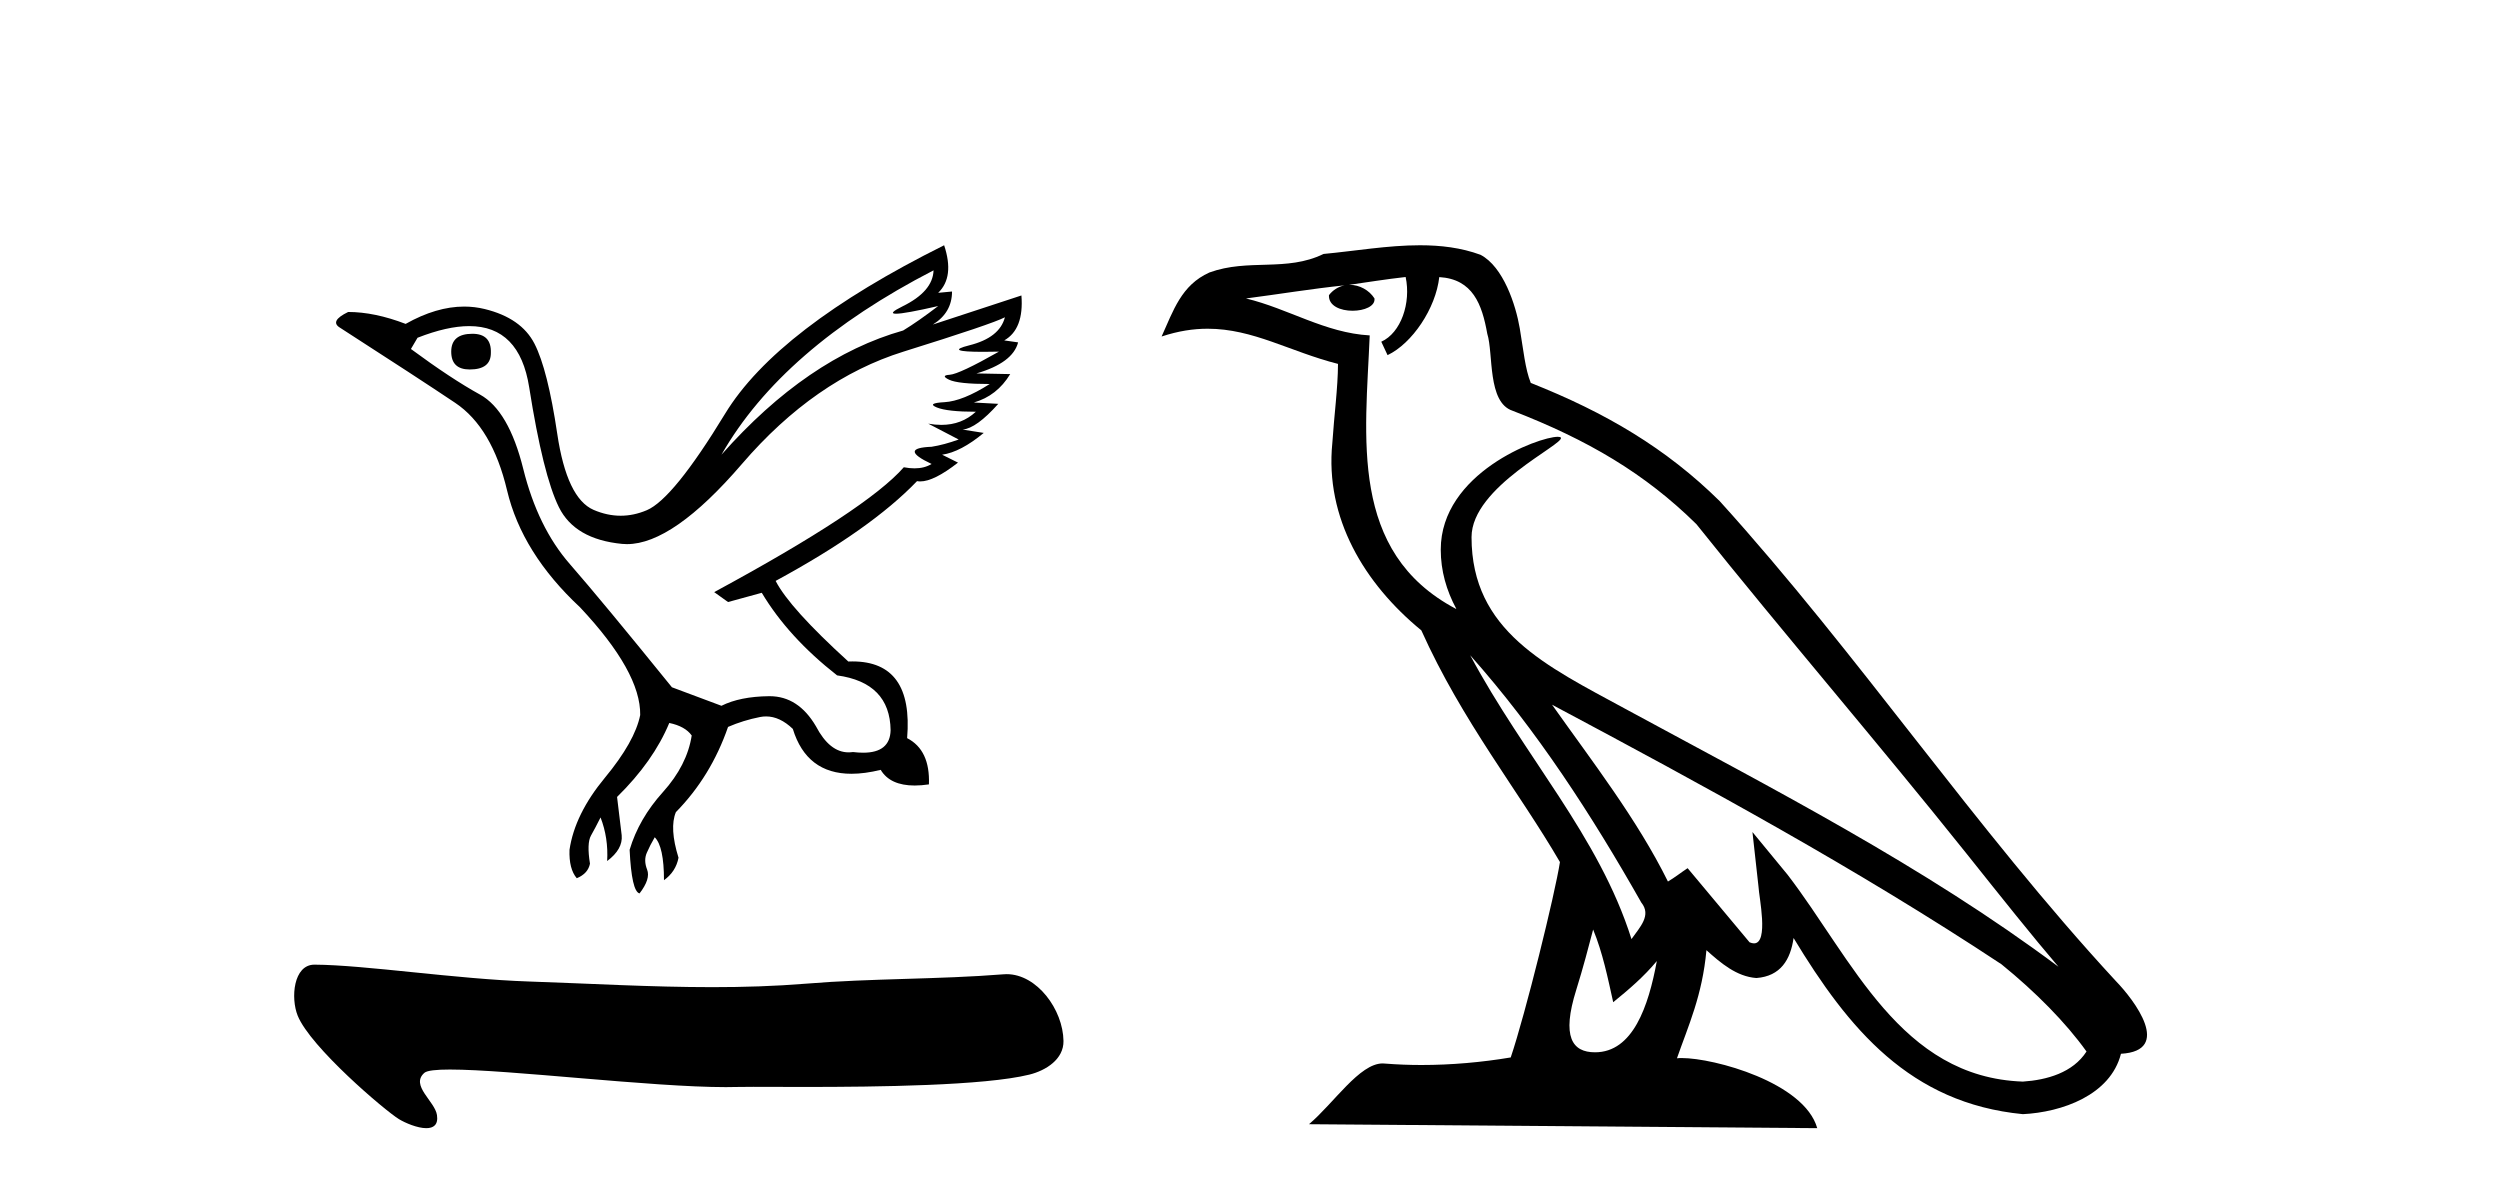
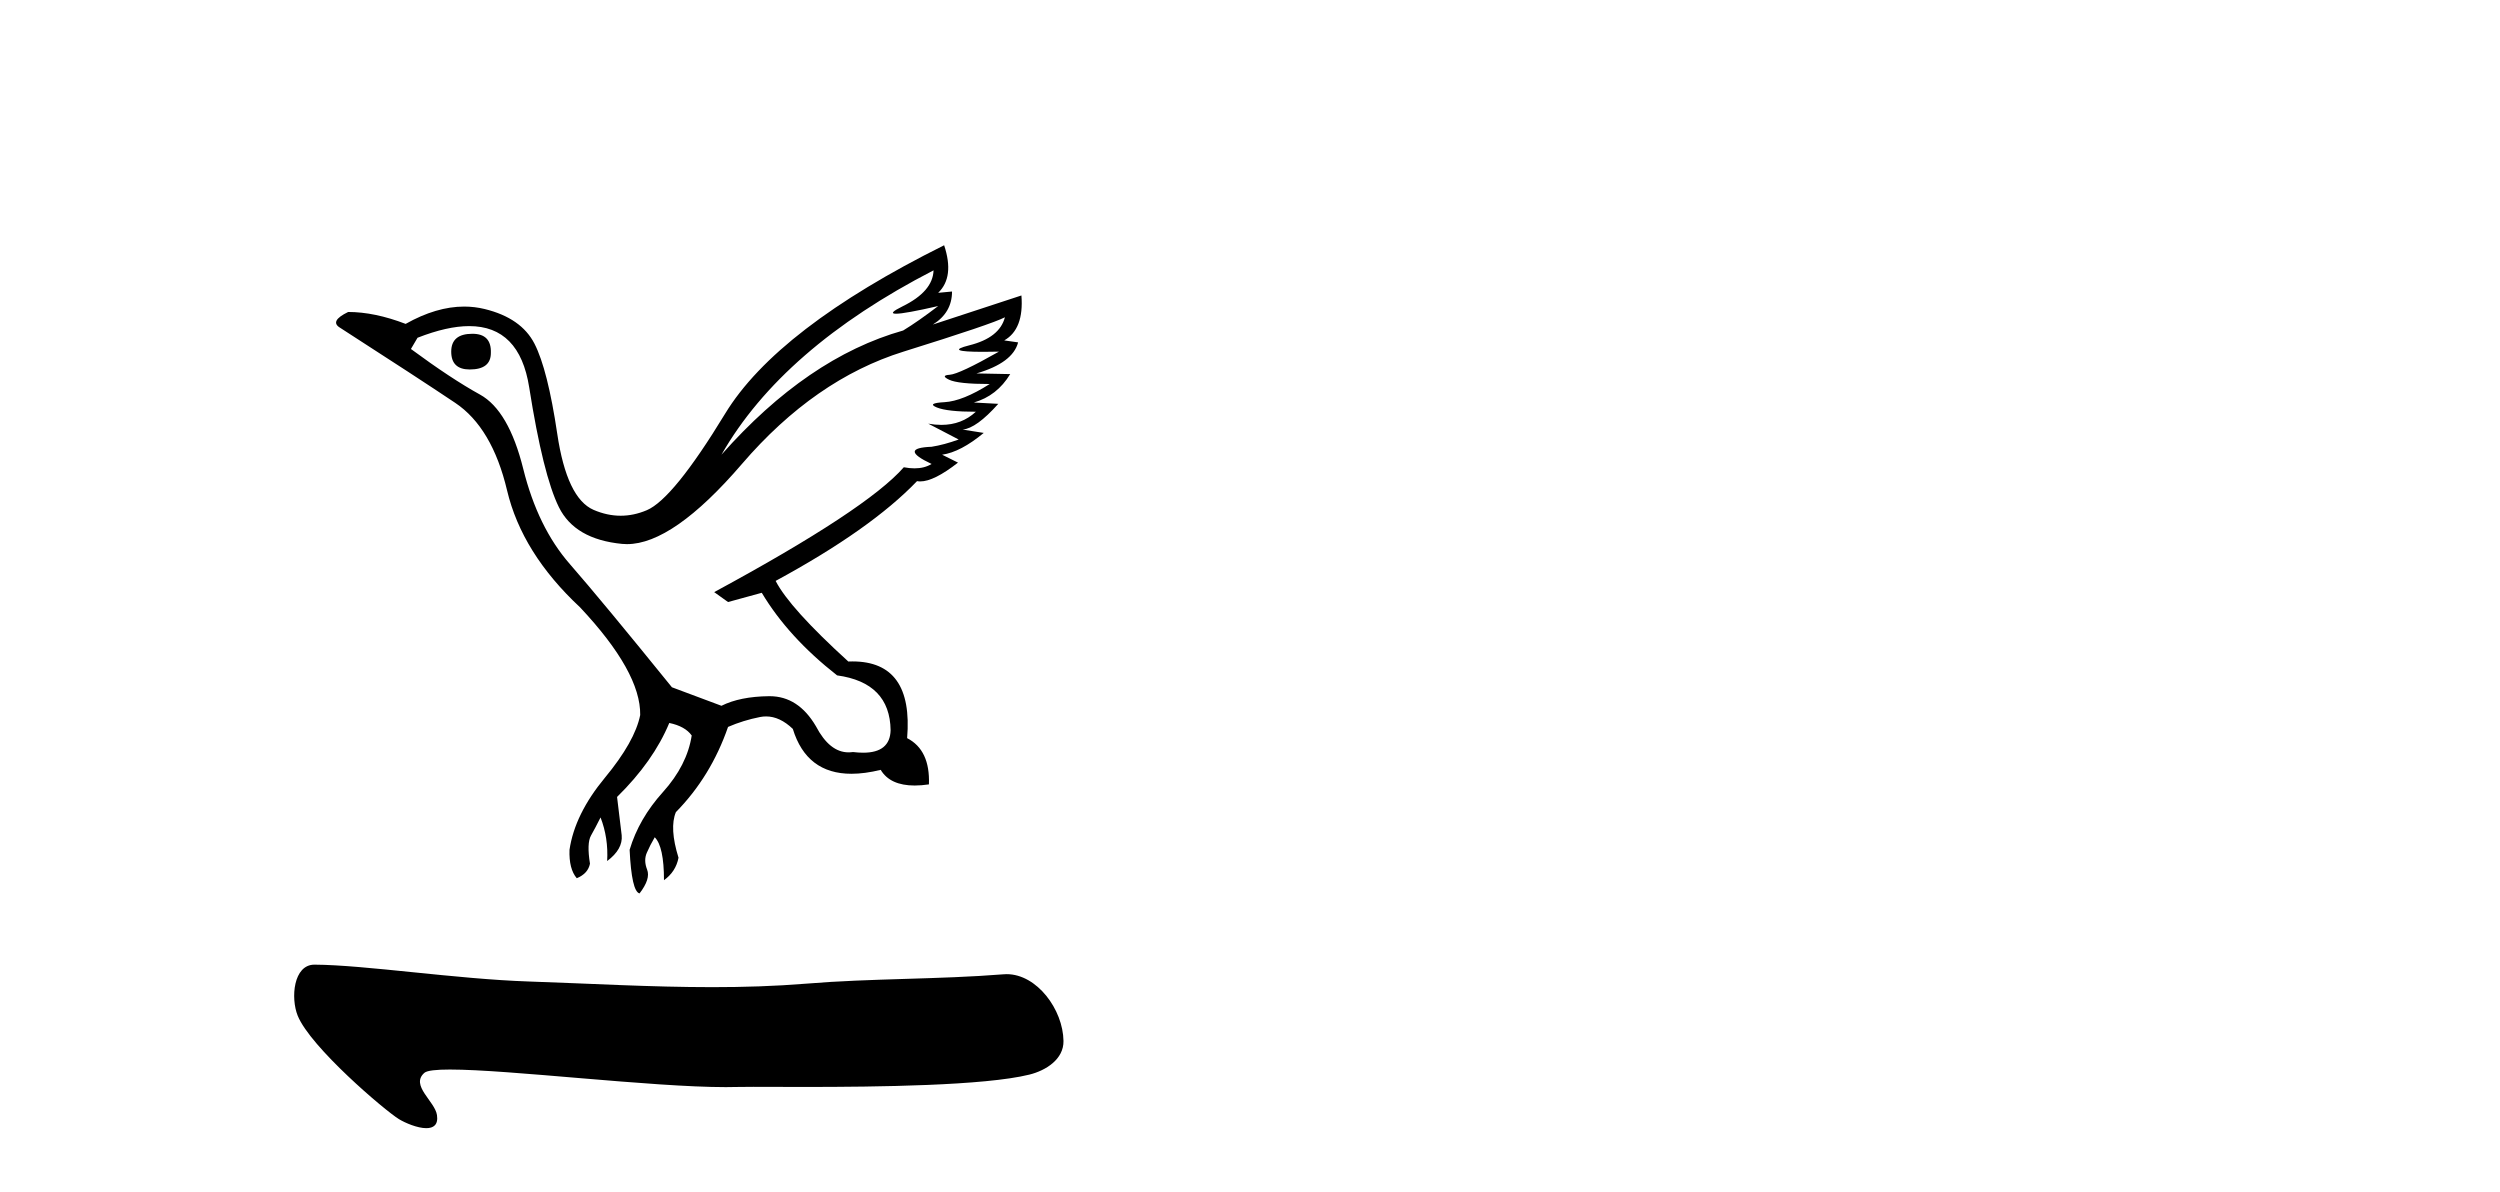
<svg xmlns="http://www.w3.org/2000/svg" width="86.0" height="41.0">
  <path d="M 16.25 11.482 Q 15.522 11.482 15.522 12.096 Q 15.522 12.71 16.159 12.71 Q 16.886 12.71 16.886 12.142 Q 16.909 11.482 16.25 11.482 ZM 32.114 9.3 Q 32.091 10.028 31.046 10.539 Q 30.529 10.792 30.823 10.792 Q 31.124 10.792 32.273 10.528 L 32.273 10.528 Q 31.591 11.051 31.069 11.369 Q 27.773 12.301 24.818 15.642 Q 26.909 11.982 32.114 9.3 ZM 34.569 10.914 Q 34.387 11.619 33.341 11.88 Q 32.451 12.103 33.82 12.103 Q 34.058 12.103 34.364 12.096 L 34.364 12.096 Q 33 12.869 32.671 12.892 Q 32.341 12.914 32.648 13.062 Q 32.955 13.21 34.046 13.21 Q 33.114 13.801 32.489 13.835 Q 31.864 13.869 32.228 14.017 Q 32.591 14.164 33.569 14.164 Q 33.082 14.616 32.383 14.616 Q 32.168 14.616 31.932 14.574 L 31.932 14.574 L 32.978 15.119 Q 32.478 15.301 32.046 15.369 Q 30.887 15.414 32.046 15.96 Q 31.803 16.111 31.46 16.111 Q 31.288 16.111 31.091 16.074 Q 29.818 17.528 24.568 20.369 L 25.045 20.71 L 26.205 20.392 Q 27.114 21.915 28.796 23.233 Q 30.614 23.483 30.637 25.12 Q 30.617 25.893 29.693 25.893 Q 29.531 25.893 29.341 25.87 Q 29.265 25.881 29.19 25.881 Q 28.538 25.881 28.068 24.983 Q 27.461 23.949 26.476 23.949 Q 26.465 23.949 26.455 23.949 Q 25.455 23.96 24.818 24.279 L 23.114 23.642 Q 20.704 20.665 19.602 19.403 Q 18.5 18.142 18 16.13 Q 17.5 14.119 16.511 13.573 Q 15.522 13.028 14.136 12.005 L 14.363 11.619 Q 15.385 11.218 16.14 11.218 Q 17.872 11.218 18.204 13.323 Q 18.681 16.346 19.227 17.449 Q 19.772 18.551 21.398 18.71 Q 21.482 18.718 21.568 18.718 Q 23.152 18.718 25.523 15.96 Q 28.023 13.051 31.08 12.096 Q 34.137 11.142 34.569 10.914 ZM 32.478 8.437 Q 26.727 11.301 24.943 14.233 Q 23.159 17.165 22.25 17.551 Q 21.802 17.741 21.351 17.741 Q 20.887 17.741 20.42 17.54 Q 19.5 17.142 19.17 14.926 Q 18.841 12.71 18.386 11.823 Q 17.931 10.937 16.67 10.63 Q 16.326 10.546 15.968 10.546 Q 15.012 10.546 13.954 11.142 Q 12.886 10.732 11.977 10.732 Q 11.317 11.051 11.704 11.278 Q 14.386 13.005 15.659 13.858 Q 16.931 14.71 17.443 16.869 Q 17.954 19.028 19.954 20.892 Q 22.045 23.119 22.023 24.597 Q 21.841 25.506 20.807 26.756 Q 19.772 28.006 19.591 29.233 Q 19.568 29.893 19.841 30.211 Q 20.227 30.052 20.295 29.711 Q 20.182 29.006 20.329 28.745 Q 20.477 28.483 20.659 28.12 Q 20.932 28.824 20.886 29.62 Q 21.432 29.211 21.386 28.733 L 21.227 27.415 Q 22.477 26.188 23.023 24.87 Q 23.568 24.983 23.795 25.301 Q 23.636 26.324 22.807 27.245 Q 21.977 28.165 21.659 29.233 Q 21.727 30.665 22 30.734 Q 22.386 30.233 22.261 29.915 Q 22.136 29.597 22.25 29.336 Q 22.363 29.074 22.523 28.802 Q 22.841 29.12 22.841 30.279 Q 23.25 29.983 23.341 29.506 Q 23.023 28.483 23.25 27.938 Q 24.455 26.711 25.045 25.006 Q 25.568 24.779 26.148 24.665 Q 26.251 24.645 26.354 24.645 Q 26.825 24.645 27.273 25.074 Q 27.747 26.618 29.29 26.618 Q 29.746 26.618 30.296 26.483 Q 30.619 27.022 31.466 27.022 Q 31.692 27.022 31.955 26.983 Q 32 25.801 31.205 25.392 Q 31.425 22.753 29.325 22.753 Q 29.255 22.753 29.182 22.756 Q 27.159 20.915 26.682 19.983 Q 29.955 18.21 31.546 16.551 Q 31.599 16.561 31.657 16.561 Q 32.127 16.561 32.955 15.914 L 32.409 15.642 Q 33.046 15.551 33.841 14.892 L 33.114 14.778 Q 33.591 14.733 34.341 13.892 L 33.5 13.846 Q 34.296 13.619 34.751 12.869 L 33.591 12.846 Q 34.841 12.482 35.023 11.778 L 34.546 11.71 Q 35.228 11.323 35.137 10.164 L 35.137 10.164 L 32.091 11.164 Q 32.75 10.755 32.75 10.028 L 32.75 10.028 L 32.273 10.073 Q 32.841 9.528 32.478 8.437 Z" style="fill:#000000;stroke:none" />
  <path d="M 10.816 33.184 C 10.094 33.184 9.995 34.331 10.24 34.938 C 10.68 36.026 13.246 38.207 13.725 38.499 C 13.942 38.63 14.359 38.809 14.665 38.809 C 14.908 38.809 15.082 38.697 15.032 38.358 C 14.963 37.885 14.107 37.339 14.598 36.906 C 14.69 36.825 15.005 36.792 15.477 36.792 C 17.502 36.792 22.418 37.397 24.968 37.397 C 25.098 37.397 25.222 37.395 25.338 37.392 C 25.463 37.388 25.66 37.387 25.912 37.387 C 26.354 37.387 26.968 37.391 27.678 37.391 C 30.177 37.391 33.868 37.348 35.409 36.967 C 35.98 36.826 36.594 36.437 36.584 35.81 C 36.569 34.729 35.672 33.511 34.628 33.511 C 34.592 33.511 34.557 33.513 34.521 33.516 C 32.282 33.695 29.985 33.652 27.73 33.838 C 26.654 33.926 25.578 33.958 24.502 33.958 C 22.395 33.958 20.287 33.834 18.18 33.763 C 15.697 33.68 12.553 33.194 10.821 33.184 C 10.819 33.184 10.818 33.184 10.816 33.184 Z" style="fill:#000000;stroke:none" />
-   <path d="M 50.574 22.54 L 50.574 22.54 C 52.869 25.118 54.768 28.06 56.461 31.048 C 56.817 31.486 56.417 31.888 56.123 32.305 C 55.008 28.763 52.44 26.03 50.574 22.54 ZM 48.354 9.529 C 48.545 10.422 48.193 11.451 47.516 11.755 L 47.732 12.217 C 48.578 11.815 49.39 10.612 49.511 9.532 C 50.666 9.601 50.982 10.47 51.162 11.479 C 51.379 12.168 51.159 13.841 52.033 14.13 C 54.613 15.129 56.585 16.285 58.356 18.031 C 61.411 21.852 64.603 25.552 67.658 29.376 C 68.845 30.865 69.93 32.228 70.812 33.257 C 66.172 29.789 60.989 27.136 55.903 24.38 C 53.2 22.911 50.621 21.71 50.621 18.477 C 50.621 16.738 53.826 15.281 53.694 15.055 C 53.682 15.035 53.645 15.026 53.587 15.026 C 52.929 15.026 49.562 16.274 49.562 18.907 C 49.562 19.637 49.757 20.313 50.097 20.944 C 50.091 20.944 50.086 20.943 50.081 20.943 C 46.388 18.986 46.975 15.028 47.118 11.538 C 45.583 11.453 44.319 10.616 42.862 10.267 C 43.992 10.121 45.119 9.933 46.252 9.816 L 46.252 9.816 C 46.039 9.858 45.845 9.982 45.716 10.154 C 45.697 10.526 46.118 10.69 46.528 10.69 C 46.928 10.69 47.319 10.534 47.281 10.264 C 47.1 9.982 46.77 9.799 46.432 9.799 C 46.422 9.799 46.413 9.799 46.403 9.799 C 46.966 9.719 47.717 9.599 48.354 9.529 ZM 54.804 31.976 C 55.135 32.78 55.306 33.632 55.494 34.476 C 56.032 34.04 56.553 33.593 56.995 33.06 L 56.995 33.06 C 56.707 34.623 56.17 36.199 54.869 36.199 C 54.081 36.199 53.716 35.667 54.222 34.054 C 54.46 33.293 54.649 32.566 54.804 31.976 ZM 53.39 24.242 L 53.39 24.242 C 58.656 27.047 63.87 29.879 68.85 33.171 C 70.023 34.122 71.068 35.181 71.776 36.172 C 71.307 36.901 70.413 37.152 69.587 37.207 C 65.372 37.06 63.722 32.996 61.495 30.093 L 60.284 28.622 L 60.493 30.507 C 60.507 30.846 60.855 32.452 60.337 32.452 C 60.293 32.452 60.242 32.44 60.185 32.415 L 58.054 29.865 C 57.827 30.015 57.612 30.186 57.377 30.325 C 56.32 28.187 54.773 26.196 53.39 24.242 ZM 48.846 8.437 C 47.739 8.437 46.605 8.636 45.53 8.736 C 44.248 9.361 42.949 8.884 41.605 9.373 C 40.633 9.809 40.361 10.693 39.959 11.576 C 40.532 11.386 41.052 11.308 41.543 11.308 C 43.11 11.308 44.371 12.097 46.027 12.518 C 46.024 13.349 45.894 14.292 45.832 15.242 C 45.575 17.816 46.932 20.076 48.894 21.685 C 50.299 24.814 52.243 27.214 53.662 29.655 C 53.493 30.752 52.472 34.89 51.969 36.376 C 50.984 36.542 49.931 36.636 48.897 36.636 C 48.479 36.636 48.065 36.62 47.659 36.588 C 47.627 36.584 47.596 36.582 47.564 36.582 C 46.766 36.582 45.889 37.945 45.029 38.673 L 62.513 38.809 C 62.067 37.233 58.96 36.397 57.856 36.397 C 57.793 36.397 57.736 36.399 57.687 36.405 C 58.076 35.29 58.562 34.243 58.701 32.686 C 59.189 33.123 59.736 33.595 60.419 33.644 C 61.254 33.582 61.593 33.011 61.699 32.267 C 63.591 35.396 65.706 37.951 69.587 38.327 C 70.928 38.261 72.599 37.675 72.961 36.25 C 74.74 36.149 73.435 34.416 72.775 33.737 C 67.935 28.498 63.939 22.517 59.157 17.238 C 57.315 15.421 55.235 14.192 52.659 13.173 C 52.467 12.702 52.404 12.032 52.28 11.295 C 52.144 10.491 51.714 9.174 50.93 8.765 C 50.262 8.519 49.559 8.437 48.846 8.437 Z" style="fill:#000000;stroke:none" />
</svg>